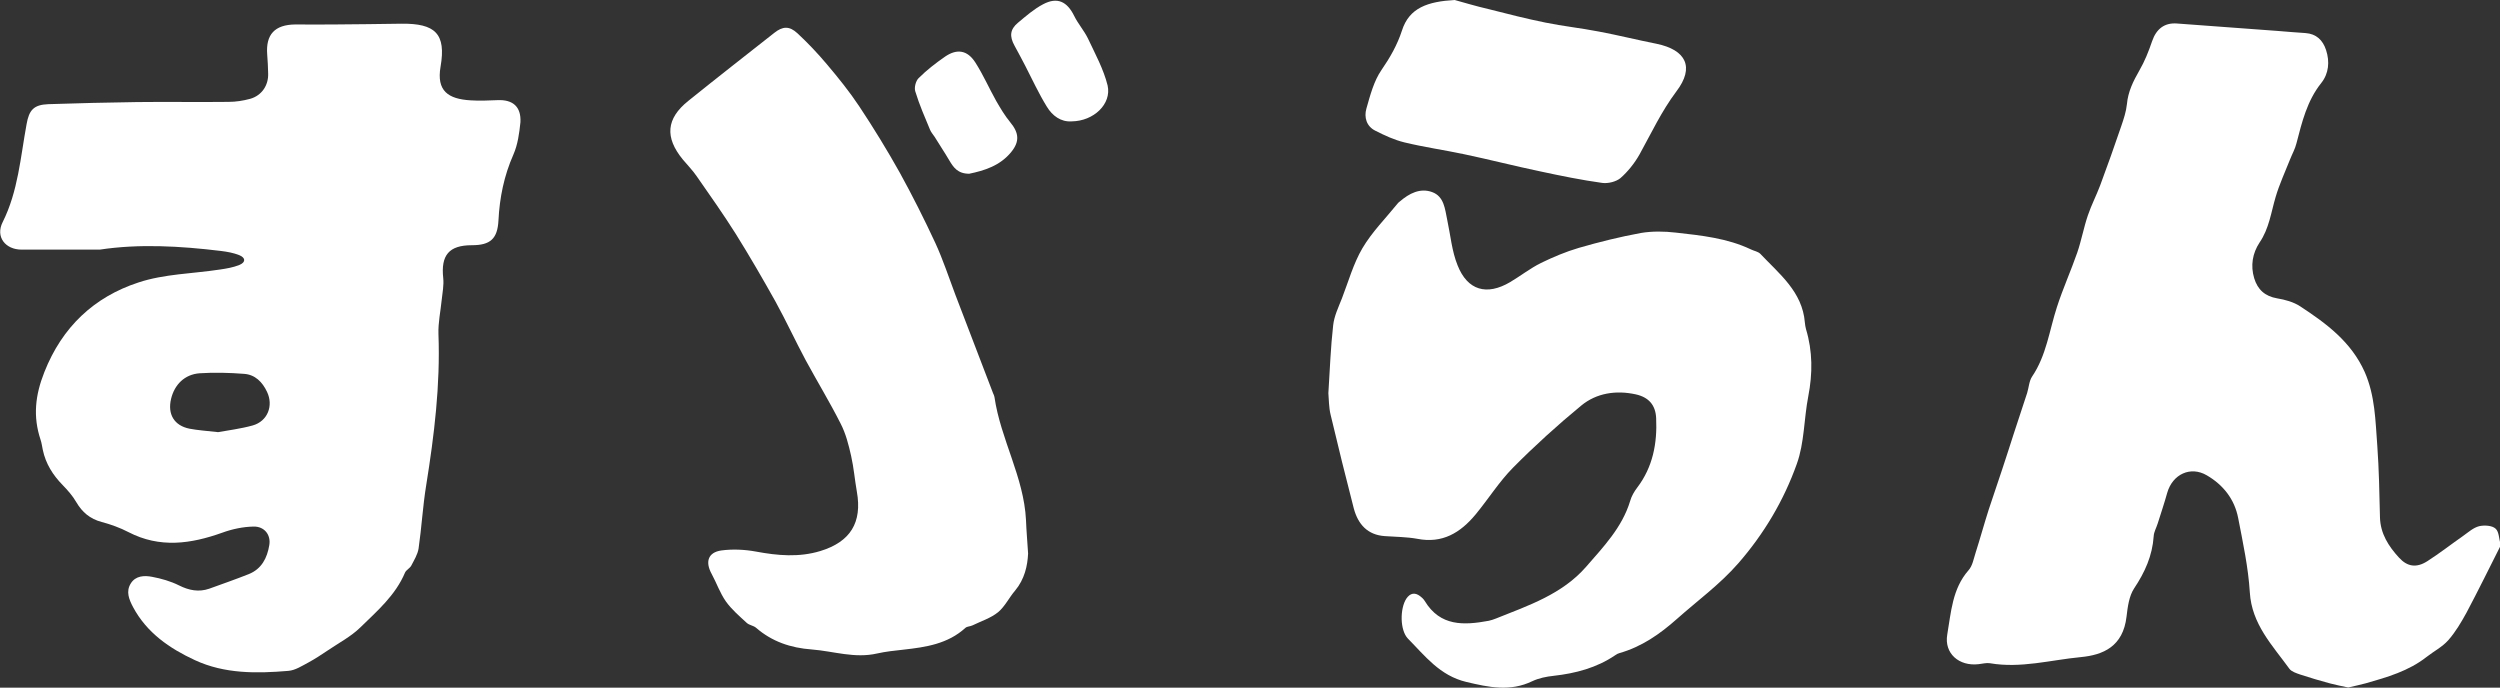
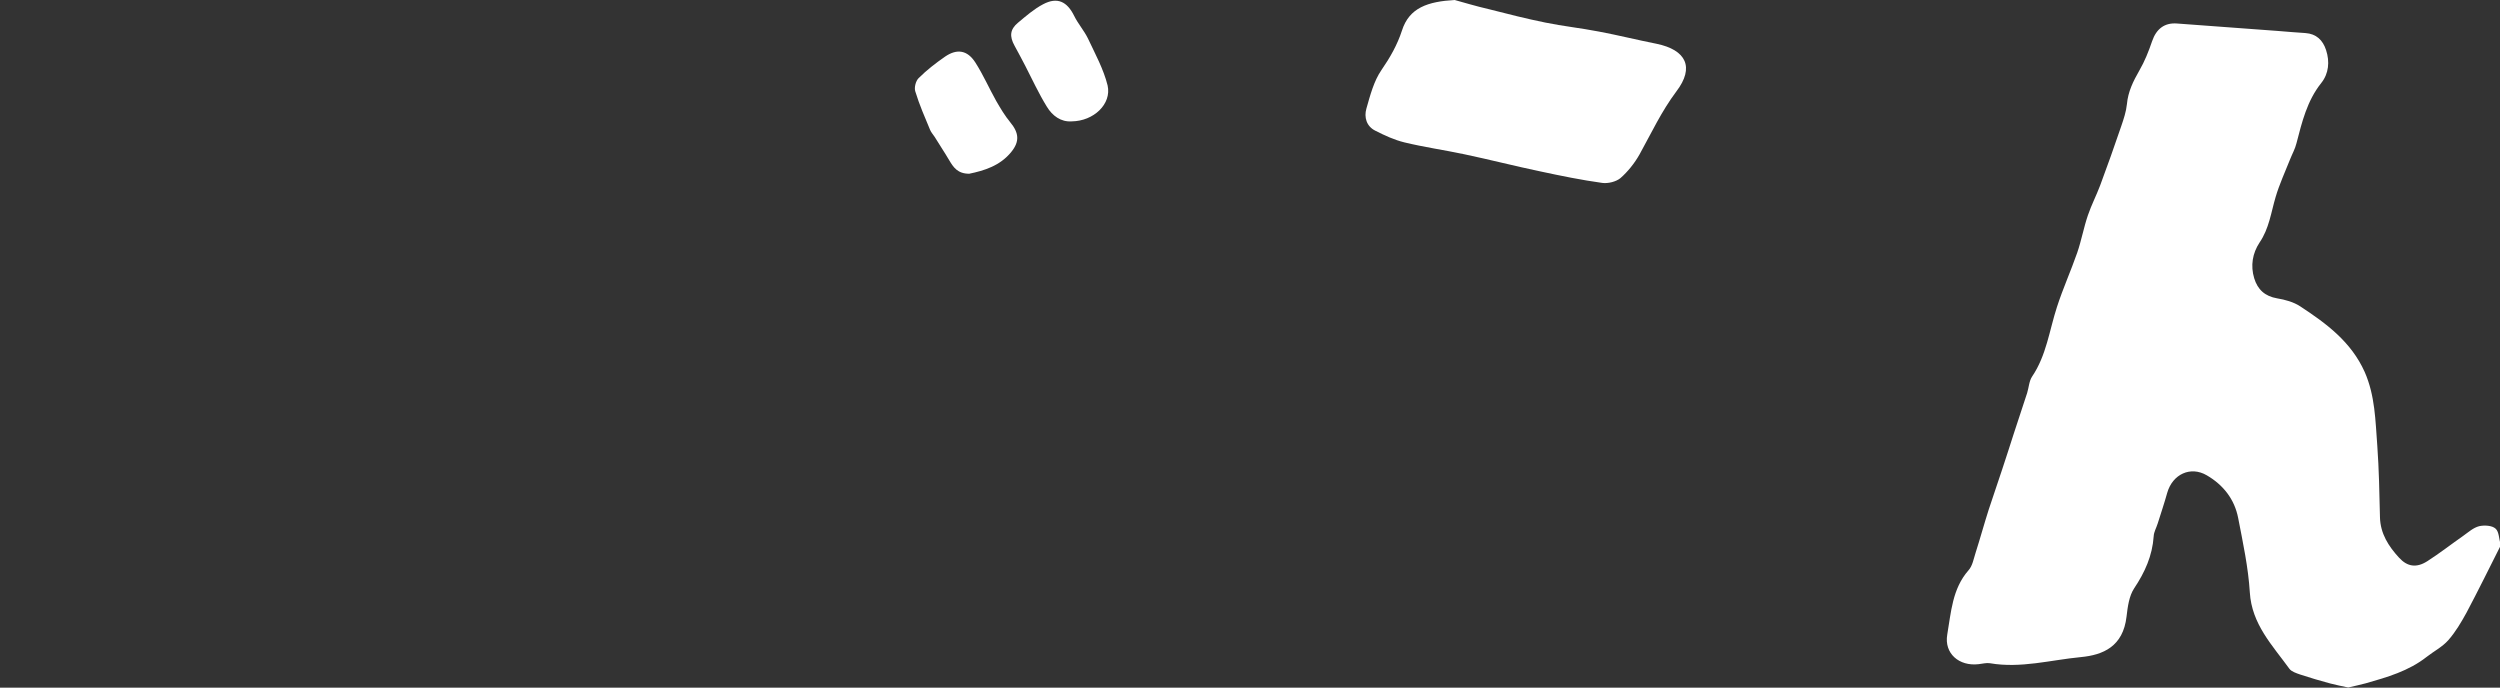
<svg xmlns="http://www.w3.org/2000/svg" version="1.1" id="レイヤー_1" x="0px" y="0px" viewBox="0 0 1308 359.8" style="enable-background:new 0 0 1308 359.8;" xml:space="preserve">
  <rect x="0" y="0" width="1308" height="359.8" fill="#333333" stroke="none" />
  <style type="text/css">
	.st0{fill:#FFFFFF;}
</style>
  <g>
-     <path class="st0" d="M260.2,52.4c-4.7,0.2-9.3,0.4-14,0.1c-11.7-0.7-17.9-4.9-15.7-17.6c3-17.3-2.8-22.7-20.5-22.5   c-11.7,0.2-23.3,0.3-35,0.4c-6.8,0.1-13.7,0-20.5,0c-10.8,0.1-15.5,5.3-14.7,15.7c0.3,3.3,0.4,6.7,0.5,10   c0.2,6.2-3.4,11.5-9.4,13.2c-3.7,1-7.5,1.6-11.3,1.6c-16,0.2-32-0.1-47.9,0.1c-15.5,0.2-30.9,0.6-46.4,1.1   c-7.6,0.3-10.1,3-11.4,10.5c-3.2,17.3-4.4,35-12.5,51.2c-3.9,7.7,1.4,14.4,9.9,14.4c13.3,0,26.6,0,40.9,0c20.5-3.1,42-1.9,63.4,0.7   c3.3,0.4,6.6,1,9.6,2.2c3.4,1.4,3.4,3.7,0.1,5.1c-3.2,1.3-6.7,1.9-10.1,2.4c-14.3,2.2-29.3,2.3-42.8,6.8   c-23.2,7.6-39.9,23.3-49.2,46.9c-4.8,12.1-6,23.2-2,35.3c0.6,1.7,0.8,3.6,1.2,5.4c1.5,7.2,5.3,13.2,10.4,18.4   c2.6,2.7,5.2,5.6,7.1,8.9c3.1,5.3,7.2,8.8,13.3,10.4c4.8,1.3,9.6,3,14,5.3c16.4,8.5,32.6,6.2,49.1,0.3c5.2-1.9,10.9-3.1,16.4-3.2   c5.7-0.1,9.1,4.4,8.2,9.7c-1.1,6.7-4,12.5-10.8,15.2s-13.7,5.1-20.6,7.6c-5.5,1.9-10.6,0.9-15.8-1.7c-4.4-2.2-9.3-3.6-14.1-4.5   c-4.1-0.8-8.7-0.6-11.2,3.5c-2.6,4.2-0.9,8.3,1.2,12.3c7.2,13.5,19.2,21.7,32.4,27.8c15.5,7.2,32.3,7,48.9,5.6   c3.6-0.3,7.1-2.6,10.5-4.4c3.5-1.9,6.8-4.1,10.1-6.3c5.7-3.9,12.1-7.2,17-12c8.8-8.6,18.4-16.8,23.4-28.7c0.6-1.4,2.6-2.3,3.3-3.7   c1.5-2.9,3.3-5.8,3.8-8.9c1.6-11,2.2-22.2,4-33.2c4.2-26.2,7.4-52.4,6.4-79c-0.2-5.9,1.1-11.9,1.7-17.9c0.4-3.8,1.2-7.7,0.8-11.4   c-1.3-12,3-17.2,15-17.2c9.7,0,13.4-3.4,13.9-13c0.6-11.9,2.9-23.3,7.8-34.4c2.3-5.2,3.1-11.2,3.7-17   C272.7,55.9,268.4,52,260.2,52.4z M132.2,222.6c-6.5,1.8-13.3,2.6-18.1,3.5c-6.3-0.7-10.7-1-14.9-1.8c-8.1-1.6-11.6-7.6-9.7-15.6   c1.8-7.5,7.1-12.8,14.9-13.4c7.7-0.5,15.6-0.3,23.3,0.3c5.8,0.4,9.6,4.3,12,9.4C143.2,212.3,140,220.4,132.2,222.6z" />
    <path class="st0" d="M1305.7,276.6c-1.8-1.7-5.9-1.9-8.6-1.3c-3.1,0.8-5.7,3.2-8.4,5.1c-6.3,4.4-12.3,9.1-18.7,13.2   c-5.6,3.6-10.4,3-14.8-1.8c-5.5-6-9.8-12.6-10-21.2c-0.3-12.5-0.5-25-1.4-37.4c-1-13-1.1-26.1-6.6-38.6   c-7.1-15.8-20-25.3-33.7-34.3c-3.5-2.3-7.9-3.5-12.1-4.2c-6.4-1.1-10.2-4.6-12-10.5c-2-6.6-0.9-13.1,2.8-18.7   c5-7.3,6-15.7,8.4-23.8c2-6.8,5-13.2,7.6-19.8c1.1-2.8,2.6-5.4,3.3-8.3c2.9-11.1,5.5-22.2,13-31.6c3.9-4.9,4.5-11.1,2.5-17.2   c-1.7-5.2-5.1-8.5-10.8-8.9c-4.8-0.3-9.6-0.7-14.4-1.1c-17.6-1.3-35.2-2.6-52.8-3.9c-6.5-0.5-10.8,2.8-13,9.2   c-1.8,5.3-3.9,10.6-6.7,15.4c-3.2,5.6-5.9,11-6.5,17.6c-0.4,3.9-1.7,7.8-3,11.6c-3.5,10.3-7.2,20.7-11,30.9   c-2,5.3-4.6,10.3-6.4,15.6c-2.2,6.4-3.4,13.2-5.6,19.6c-3.3,9.5-7.5,18.8-10.6,28.4c-4,12.3-5.5,25.3-13,36.4   c-1.6,2.4-1.7,5.7-2.6,8.6c-2.3,7.1-4.7,14.2-7,21.3c-2,6.1-3.9,12.3-6,18.5c-2.3,7.1-4.8,14.1-7.1,21.2   c-2.4,7.5-4.5,15.2-6.9,22.7c-1,3.1-1.6,6.8-3.7,9.1c-8.5,9.7-9.1,22-11.1,33.6c-1.7,9.9,6.2,16.7,16.4,15.5c2-0.2,4-0.8,5.9-0.5   c16.1,2.8,31.8-1.7,47.6-3.2c11.6-1.1,22.1-5.5,23.9-21.2c0.6-5.1,1.3-10.7,4-14.8c5.6-8.4,9.5-17,10.2-27.2   c0.1-2.3,1.4-4.4,2.1-6.7c1.7-5.4,3.5-10.7,5-16.1c2.8-9.7,12.2-14.1,20.7-9.1c8.6,5,14.5,12.5,16.4,22.3   c2.5,12.9,5.3,25.9,6.1,38.9c1,16.7,11.8,27.7,20.7,40c1.1,1.5,3.6,2.3,5.6,3c5.2,1.7,10.5,3.3,15.8,4.7c3,0.8,6.1,1.4,9.4,2.1   c3.1-0.7,6.1-1.4,9.2-2.2c11.2-3.2,22.4-6.4,31.8-13.8c3.7-2.9,8.2-5.2,11.3-8.7c3.8-4.3,6.8-9.4,9.6-14.5   c6.1-11.5,11.9-23.3,17.8-35c0.1-0.1,0.2-0.3,0.1-0.5C1307.4,282.2,1307.6,278.3,1305.7,276.6z" />
-     <path class="st0" d="M944.3,168.7c-1.3-16.1-13.4-25.4-23.3-35.9c-1.2-1.2-3.3-1.5-4.9-2.3c-12.4-5.9-25.9-7.3-39.3-8.8   c-6-0.7-12.4-0.8-18.3,0.2c-10.9,2-21.8,4.7-32.5,7.8c-6.8,2-13.4,4.8-19.8,7.9c-5.6,2.8-10.7,6.8-16.1,10   c-12.2,7.2-22.3,4.4-27.5-8.8c-3-7.4-3.7-15.8-5.4-23.7c-1.2-5.7-1.6-12.3-7.9-14.6c-6.3-2.3-12,0.7-16.9,4.9   c-0.4,0.3-0.8,0.6-1.1,1c-6.3,7.8-13.5,15-18.5,23.5c-4.7,8-7.3,17.4-10.7,26.2c-1.8,4.6-4.1,9.3-4.6,14.2   c-1.3,11.4-1.7,22.9-2.5,35.4c0.3,3.1,0.2,7.4,1.2,11.4c3.9,16.4,7.9,32.7,12.1,48.9c2.2,8.2,7.1,13.9,16.3,14.5   c5.6,0.4,11.4,0.4,16.9,1.4c13.2,2.6,22.6-3.2,30.5-12.7c6.7-8.1,12.3-17.1,19.6-24.5c11.3-11.4,23.3-22.3,35.7-32.5   c8-6.6,18.2-8.1,28.4-5.9c6.9,1.5,10.5,5.6,10.8,12.5c0.6,13.1-1.7,25.5-9.9,36.3c-1.6,2.1-3,4.5-3.7,7c-4.2,13.9-14,24-23.1,34.5   c-12.5,14.3-30.1,20.2-47.1,27c-1.2,0.5-2.5,0.9-3.8,1.2c-13,2.4-25.4,3-33.5-10.4c-0.6-1-1.5-1.8-2.4-2.5   c-2.8-2.1-5.2-1.6-7.2,1.3c-3.4,5.2-3.4,16.5,0.8,20.9c9,9.1,16.7,19.4,30.6,22.7c11.8,2.8,22.9,5.2,34.5-0.4   c3.4-1.6,7.3-2.4,11.1-2.8c11.6-1.3,22.6-4.2,32.3-10.8c0.7-0.5,1.4-0.9,2.2-1.1c11.6-3.3,21.1-9.9,30.1-17.9   c10.8-9.6,22.4-18,32.1-29.1c13.5-15.5,23.8-32.9,30.6-52c4-11.1,3.7-23.6,6-35.4c2.3-11.9,2.3-23.5-1.2-35.1   C944.6,171.1,944.4,169.9,944.3,168.7z" />
-     <path class="st0" d="M520.3,207.7c-0.1-0.6-0.4-1.3-0.7-1.9c-6.6-17.2-13.2-34.5-19.8-51.7c-3.4-9-6.4-18.2-10.4-26.9   c-5.8-12.5-12-24.8-18.6-36.8c-6.6-11.8-13.7-23.4-21.2-34.7c-5.1-7.7-11-15-17-22.1c-4.8-5.7-9.9-11.1-15.4-16.2   c-4.2-3.9-7.7-3.7-12.1-0.2c-15,11.8-30.1,23.6-45,35.6c-11.6,9.3-12.3,19.1-2.9,30.6c2.4,2.9,5.2,5.7,7.3,8.8   c6.9,9.9,13.9,19.8,20.4,30.1c7.3,11.7,14.2,23.6,20.9,35.6c5.5,10,10.3,20.4,15.7,30.5c6,11.1,12.6,21.9,18.3,33.2   c2.7,5.2,4.2,11.1,5.5,16.9c1.4,6.1,1.9,12.5,3,18.7c2.9,16.2-3.4,26.3-19.1,31.1c-11.2,3.4-22.3,2.4-33.6,0.3   c-5.9-1.1-12.3-1.4-18.2-0.6c-7,1-8.5,6-5.1,12.2c2.6,4.8,4.4,10.1,7.5,14.5c3,4.2,7,7.6,10.9,11.2c1.3,1.2,3.5,1.4,4.8,2.5   c8.4,7.3,18.2,10.6,29.2,11.4c11.4,0.9,22.5,4.8,34.2,2.1c4.5-1,9.2-1.5,13.8-2c11.7-1.3,23.2-3,32.4-11.4c0.9-0.8,2.5-0.7,3.7-1.3   c4.5-2.2,9.6-3.8,13.4-6.9c3.6-3,5.8-7.7,8.9-11.3c5-6,6.5-13,6.8-19.4c-0.4-6.5-0.9-12-1.1-17.5   C535.7,249.6,523.5,229.8,520.3,207.7z" />
    <path class="st0" d="M719.6,68.4c4.9,2.5,9.9,4.8,15.2,6.1c10.3,2.5,20.9,4,31.3,6.2c13.3,2.8,26.5,6.2,39.9,9   c10.7,2.3,21.5,4.5,32.3,6c3,0.4,7.2-0.6,9.5-2.5c3.9-3.4,7.4-7.8,10-12.4c6.2-11.2,11.5-22.6,19.3-33c9.6-12.6,5.1-21.7-10.4-24.9   c-10.1-2-20.1-4.5-30.2-6.4c-9.3-1.8-18.7-2.8-28-4.7c-9.9-2-19.7-4.5-29.5-7c-7-1.6-13.8-3.7-17.9-4.8c-14,0.8-23.8,4-27.6,16   c-2.4,7.4-6.2,14.1-10.7,20.6c-4,5.8-5.9,13.2-7.9,20.2C713.6,61.3,714.9,66.1,719.6,68.4z" />
    <path class="st0" d="M486.6,67.9c0.6,1.4,1.6,2.5,2.4,3.7c2.5,4.1,5.2,8.1,7.6,12.2c2.2,3.7,4.4,7.1,10.5,7.1   c7.7-1.6,16.1-4.1,22-11.4c4.5-5.5,4-10.1-0.6-15.6c-2.8-3.4-5.1-7.3-7.3-11.1c-3.7-6.6-6.8-13.7-10.9-20.1s-9.5-7.4-15.8-3.1   c-4.9,3.4-9.7,7.1-13.9,11.3c-1.5,1.5-2.4,5-1.7,7C481,54.8,483.9,61.4,486.6,67.9z" />
    <path class="st0" d="M569.2,20.1c-2-4.1-5.2-7.7-7.2-11.8c-3.7-7.5-8.8-10-16.2-6.1c-4.8,2.5-9,6.2-13.2,9.7s-4.5,7.1-1.8,12   c1.9,3.5,3.8,7,5.6,10.5c3.7,7.2,7.1,14.6,11.3,21.4c2.9,4.8,7.4,8.1,13,7.7c11.5-0.1,21-9.1,18.8-18.8   C577.4,36.2,573,28.2,569.2,20.1z" />
  </g>
</svg>